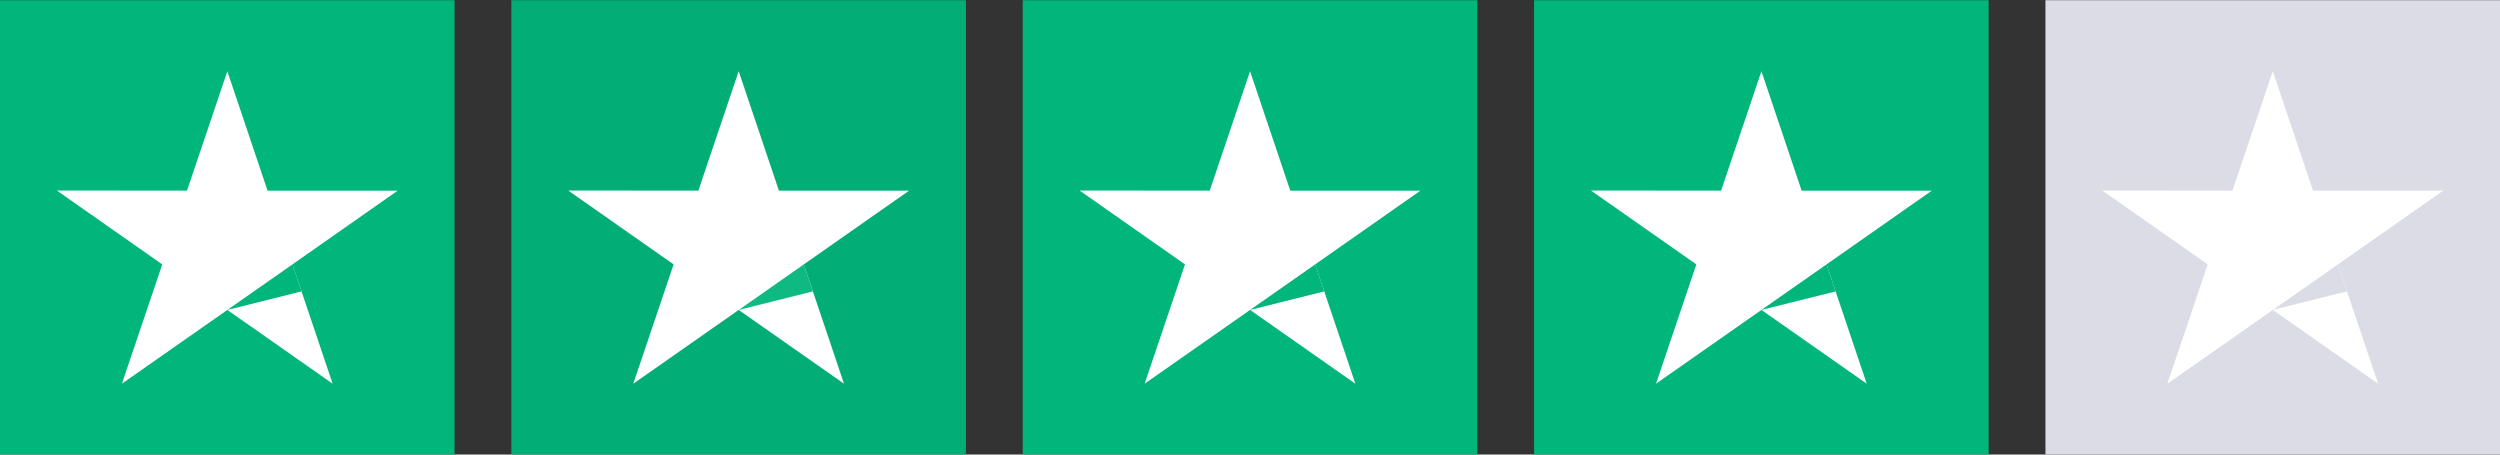
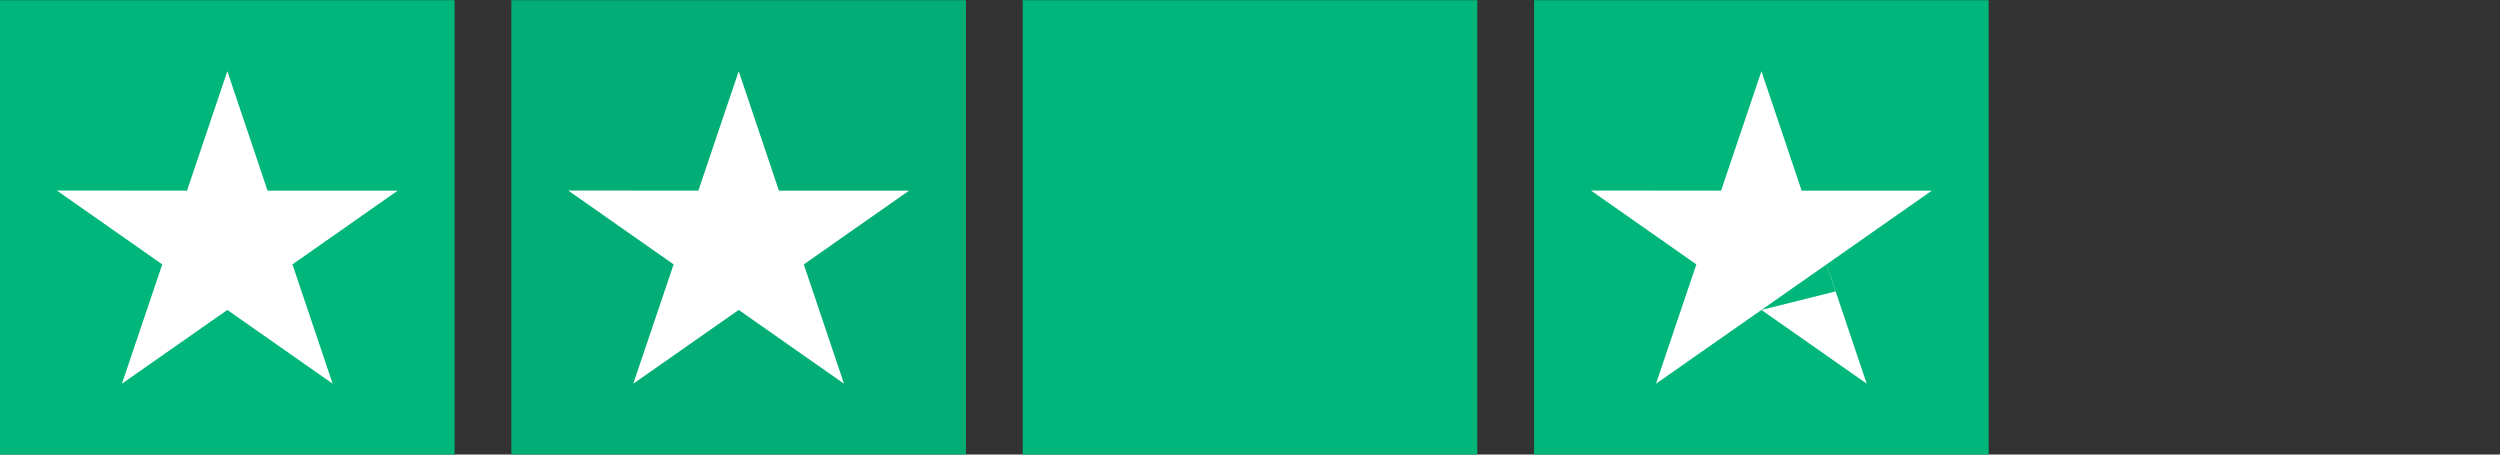
<svg xmlns="http://www.w3.org/2000/svg" width="110" height="20" viewBox="0 0 110 20" fill="none">
  <rect x="0" y="0" width="110" height="20" fill="#333333" stroke="none" />
  <g clip-path="url(#clip0_199_11994)">
    <path d="M20 0.008H0V20.008H20V0.008Z" fill="#00B67A" />
    <path d="M17.5 8.388H11.772L10.003 3.133L8.228 8.388L2.5 8.382L7.139 11.633L5.364 16.883L10.003 13.637L14.636 16.883L12.867 11.633L17.5 8.388Z" fill="white" />
-     <path d="M13.266 12.821L12.868 11.633L10.004 13.637L13.266 12.821Z" fill="#00B67A" />
  </g>
  <g clip-path="url(#clip1_199_11994)">
    <path d="M42.5 0.008H22.5V20.008H42.5V0.008Z" fill="#00B67A" fill-opacity="0.941" />
    <path d="M40 8.388H34.272L32.503 3.133L30.728 8.388L25 8.382L29.639 11.633L27.864 16.883L32.503 13.637L37.136 16.883L35.367 11.633L40 8.388Z" fill="white" />
-     <path d="M35.766 12.821L35.368 11.633L32.504 13.637L35.766 12.821Z" fill="#00B67A" fill-opacity="0.941" />
  </g>
  <g clip-path="url(#clip2_199_11994)">
    <path d="M65 0.008H45V20.008H65V0.008Z" fill="#00B67A" />
-     <path d="M62.5 8.388H56.772L55.003 3.133L53.228 8.388L47.5 8.382L52.139 11.633L50.364 16.883L55.003 13.637L59.636 16.883L57.867 11.633L62.5 8.388Z" fill="white" />
    <path d="M58.266 12.821L57.868 11.633L55.004 13.637L58.266 12.821Z" fill="#00B67A" />
  </g>
  <g clip-path="url(#clip3_199_11994)">
    <path d="M87.5 0.008H67.5V20.008H87.5V0.008Z" fill="#00B67A" />
    <path d="M85 8.388H79.272L77.503 3.133L75.728 8.388L70 8.382L74.639 11.633L72.864 16.883L77.503 13.637L82.136 16.883L80.367 11.633L85 8.388Z" fill="white" />
    <path d="M80.766 12.821L80.368 11.633L77.504 13.637L80.766 12.821Z" fill="#00B67A" />
  </g>
  <g clip-path="url(#clip4_199_11994)">
    <path d="M110 0.008H90V20.008H110V0.008Z" fill="#DCDCE6" />
-     <path d="M107.5 8.388H101.772L100.003 3.133L98.228 8.388L92.5 8.382L97.139 11.633L95.364 16.883L100.003 13.637L104.636 16.883L102.867 11.633L107.5 8.388Z" fill="white" />
    <path d="M103.266 12.821L102.868 11.633L100.004 13.637L103.266 12.821Z" fill="#DCDCE6" />
  </g>
  <defs>
    <clipPath id="clip0_199_11994">
      <rect width="20" height="20" fill="white" transform="translate(0 0.008)" />
    </clipPath>
    <clipPath id="clip1_199_11994">
      <rect width="20" height="20" fill="white" transform="translate(22.5 0.008)" />
    </clipPath>
    <clipPath id="clip2_199_11994">
      <rect width="20" height="20" fill="white" transform="translate(45 0.008)" />
    </clipPath>
    <clipPath id="clip3_199_11994">
      <rect width="20" height="20" fill="white" transform="translate(67.5 0.008)" />
    </clipPath>
    <clipPath id="clip4_199_11994">
-       <rect width="20" height="20" fill="white" transform="translate(90 0.008)" />
-     </clipPath>
+       </clipPath>
  </defs>
</svg>